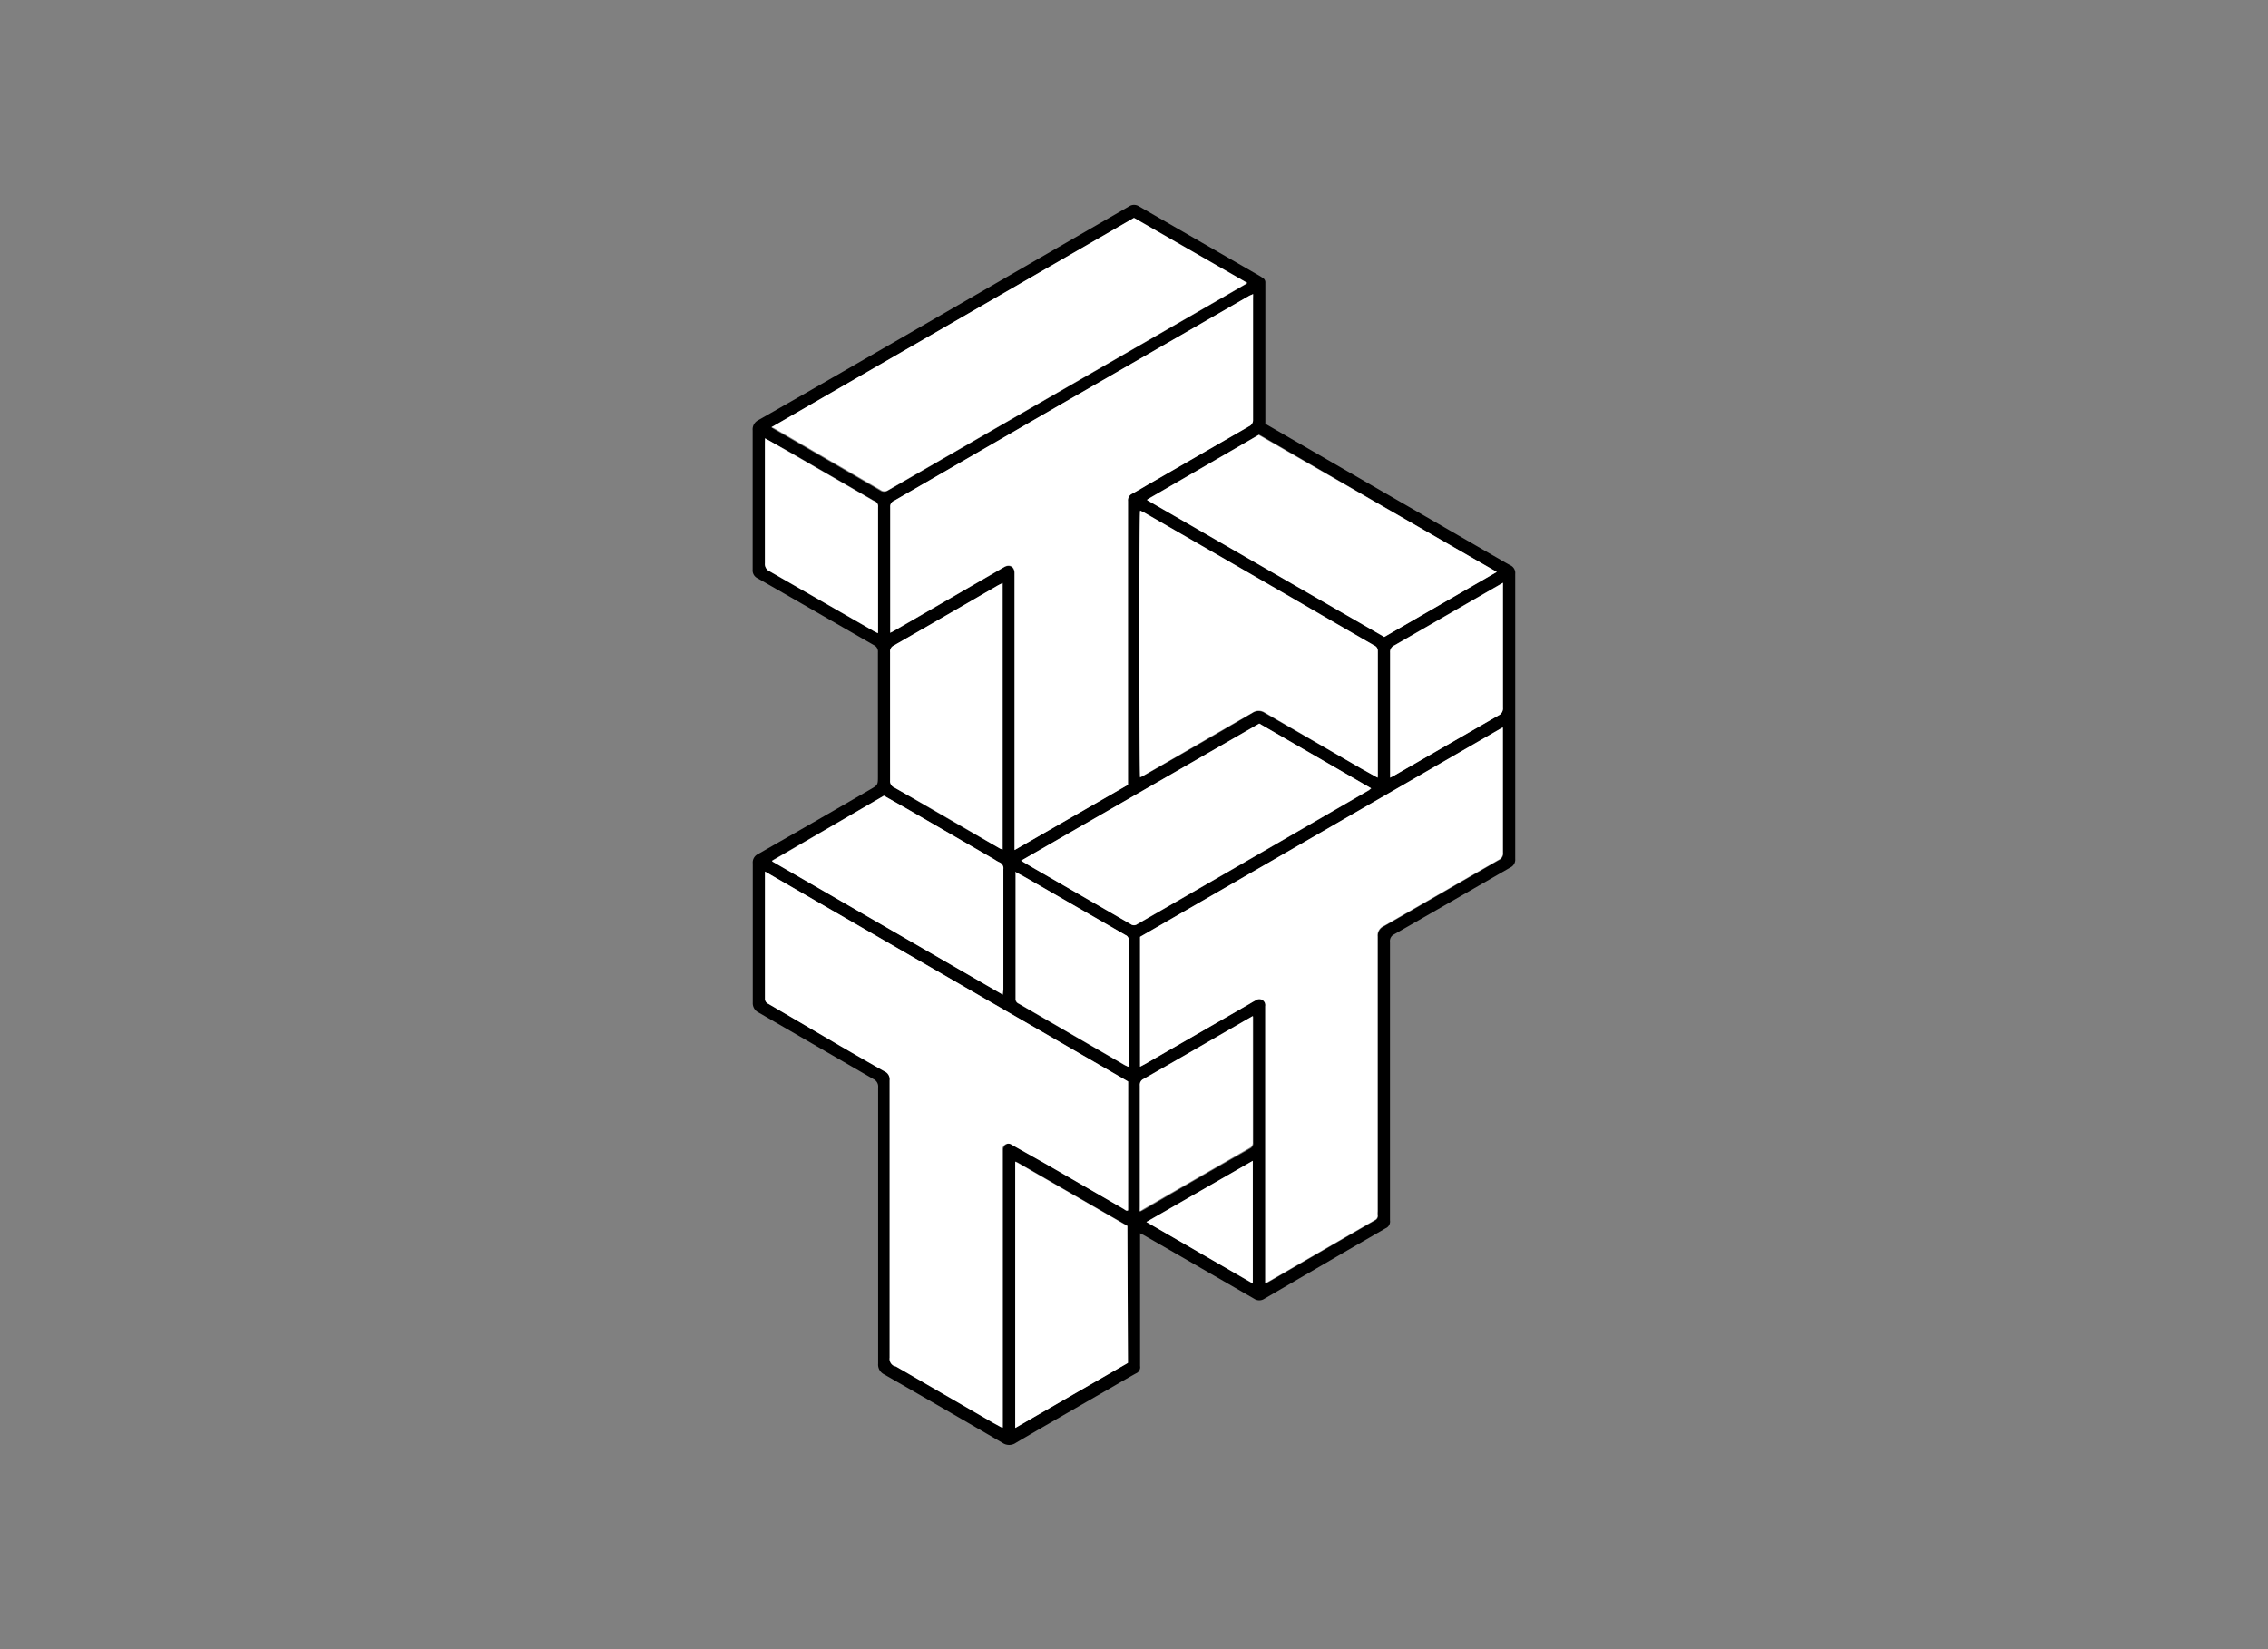
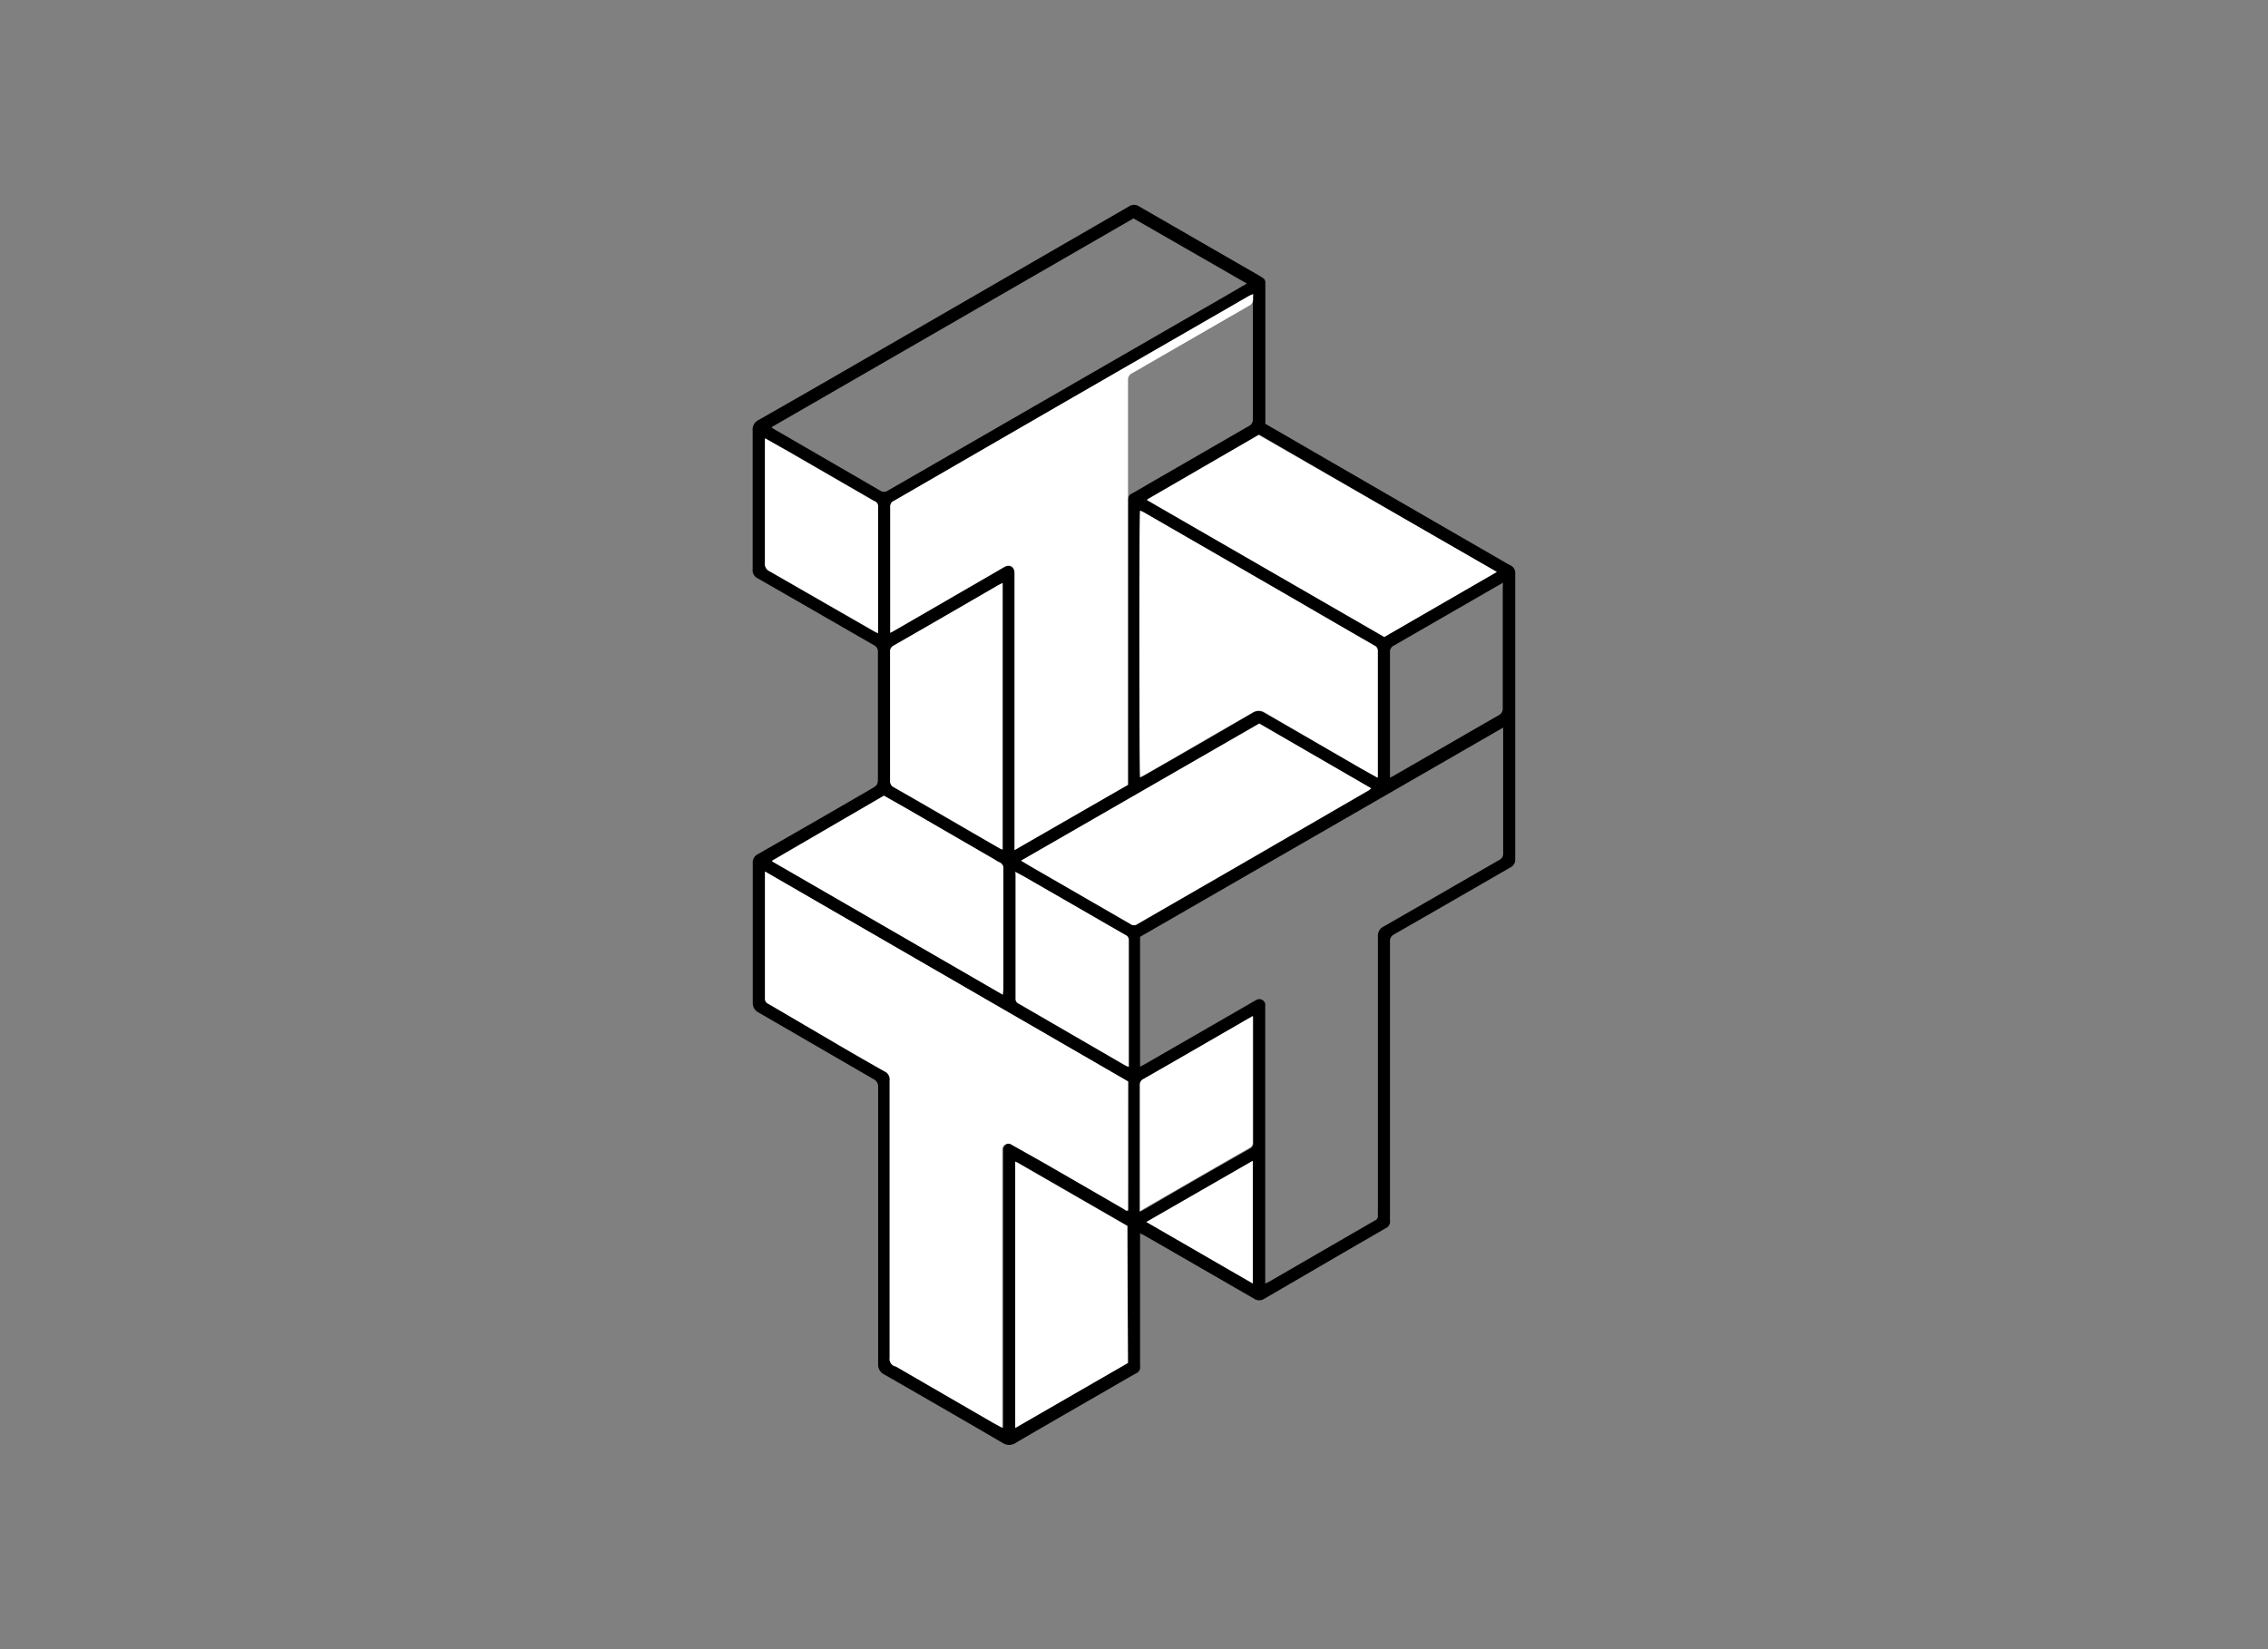
<svg xmlns="http://www.w3.org/2000/svg" id="Capa_1" data-name="Capa 1" viewBox="0 0 220 160">
  <rect x="0" y="0" width="220" height="160" fill="#808080" stroke="none" />
  <defs>
    <style>.cls-1{fill:#fff;}</style>
  </defs>
  <title>template-trabajos-+++_28septiembre</title>
  <path d="M122.73,41.11l6.53,3.78,15.38,8.89c.62.35,1.23.72,1.86,1.06a.82.82,0,0,1,.48.83q0,13.83,0,27.67a.84.84,0,0,1-.49.83c-3.75,2.16-7.5,4.33-11.26,6.48a.71.71,0,0,0-.4.72q0,13.34,0,26.67c0,.12,0,.24,0,.36a.71.71,0,0,1-.43.77l-3.7,2.14L122.65,126a.89.89,0,0,1-1,0l-8.11-4.68-2.68-1.54c-.06,0-.13-.06-.27-.13,0,.22,0,.39,0,.56v12c0,.1,0,.21,0,.32a.65.65,0,0,1-.4.72c-1.29.72-2.55,1.47-3.83,2.2-2.61,1.51-5.22,3-7.82,4.53a1.14,1.14,0,0,1-1.3,0q-5.71-3.33-11.45-6.62a1.06,1.06,0,0,1-.61-1.05c0-8.93,0-17.87,0-26.8a.8.8,0,0,0-.46-.82L73.56,98.22a1,1,0,0,1-.54-.94q0-6.77,0-13.52a.9.9,0,0,1,.51-.9Q79,79.74,84.4,76.6c.76-.44.76-.44.76-1.32q0-6,0-12a.69.69,0,0,0-.41-.7c-3.76-2.16-7.51-4.33-11.27-6.48a.84.84,0,0,1-.47-.84q0-6.75,0-13.51a1,1,0,0,1,.57-1q4.74-2.7,9.46-5.43l13-7.51,13.5-7.8a.87.87,0,0,1,.93,0l11.69,6.74a3.28,3.28,0,0,1,.31.2.49.49,0,0,1,.27.48c0,.12,0,.25,0,.37V41.11Zm-1.18-12.58c-.16.08-.27.12-.37.18l-3.62,2.09-14.49,8.35L86.71,48.61a.59.59,0,0,0-.37.6c0,3.94,0,7.89,0,11.83,0,.11,0,.22,0,.37l.28-.14,9.92-5.74.86-.5c.55-.3,1,0,1,.59,0,.14,0,.27,0,.41V81.88c0,.17,0,.34,0,.59l11-6.33V51.85c0-1.09,0-2.18,0-3.27a.7.7,0,0,1,.39-.7c.59-.31,1.16-.66,1.74-1l9.6-5.54a.68.68,0,0,0,.4-.67c0-3.9,0-7.8,0-11.7Zm1.18,96,.41-.2,7.32-4.24,2.91-1.68a.47.47,0,0,0,.29-.5,2.16,2.16,0,0,1,0-.36q0-13.35,0-26.68a1,1,0,0,1,.59-1c3.72-2.13,7.43-4.28,11.15-6.42a.68.68,0,0,0,.41-.7c0-3.88,0-7.77,0-11.65,0-.15,0-.29,0-.51L110.59,90.89v12.6l.47-.25,10.08-5.81c.22-.13.44-.27.67-.38a.58.58,0,0,1,.92.56v26.9Zm-13.3-19.59L74.24,84.58c0,.15,0,.24,0,.32q0,6,0,12a.51.51,0,0,0,.3.5l7.09,4.09c1.41.82,2.83,1.64,4.25,2.44a.84.84,0,0,1,.51.88c0,.12,0,.24,0,.36q0,13.27,0,26.54a.78.78,0,0,0,.49.84l.08,0,9.48,5.49.88.48v-27a.58.58,0,0,1,.84-.51l.24.14,3,1.69L109,117.3c.12.07.23.21.41.13ZM74.83,41.45l.2.15c3.45,2,6.91,4,10.35,6a.65.65,0,0,0,.74,0l15.61-9,17.12-9.87,2.1-1.22-11-6.32Zm58.8,34a1.72,1.72,0,0,0,0-.27c0-4,0-8,0-12a.54.54,0,0,0-.34-.52c-3.32-1.91-6.63-3.84-9.95-5.76l-12.32-7.11c-.14-.08-.28-.14-.44-.22-.09.64-.06,25.53,0,25.87.12-.06.25-.11.36-.18,3.52-2,7-4,10.55-6.09a1.06,1.06,0,0,1,1.18,0L132,74.54ZM122.15,70.2,99.06,83.51l1.08.64,9.56,5.52a.52.52,0,0,0,.62,0l10-5.77,12.43-7.2c.08,0,.15-.12.27-.21Zm23-14.71L122.14,42.16l-10.82,6.27,0,0v.06l23,13.27Zm-35.78,76.74V118.92l-10.55-6.08a3.18,3.18,0,0,0-.32-.16s0,0,0,0l0,0v25.83ZM97.27,96.5V96q0-5.85,0-11.69a.61.61,0,0,0-.4-.67,3,3,0,0,1-.43-.25L88,78.48,85.74,77.2,74.92,83.47s0,0,0,0a.26.26,0,0,0,0,.07Zm0-39.94-.43.22c-3.39,2-6.76,3.92-10.15,5.86a.62.62,0,0,0-.33.63q0,6.23,0,12.46a.65.65,0,0,0,.36.65c3.43,2,6.84,4,10.27,5.93a1.82,1.82,0,0,0,.28.11Zm13.31,61,.43-.22q5.12-3,10.24-5.9a.56.56,0,0,0,.32-.57V99c0-.11,0-.23,0-.4l-.87.5c-3.24,1.87-6.48,3.75-9.72,5.6a.63.63,0,0,0-.37.64c0,3.9,0,7.8,0,11.69ZM98.49,84.59a1.57,1.57,0,0,0,0,.2q0,6.06,0,12.11a.47.47,0,0,0,.28.46l10.35,6c.1,0,.21.08.34.13,0-.12,0-.19,0-.26q0-6,0-12a.52.52,0,0,0-.33-.52l-9.68-5.58Zm47.3-28.05-.27.15-10.27,5.92a.69.69,0,0,0-.42.7q0,5.84,0,11.65c0,.14,0,.29,0,.49.17-.09.29-.14.4-.21l10.11-5.83a.73.73,0,0,0,.43-.74c0-3.87,0-7.73,0-11.6Zm-71.58-14v.53c0,3.87,0,7.73,0,11.6a.75.75,0,0,0,.42.75l10.16,5.84a3.43,3.43,0,0,0,.38.18V61c0-3.94,0-7.89,0-11.83a.52.52,0,0,0-.33-.57,1.91,1.91,0,0,1-.28-.15l-8.1-4.68Zm37,76c3.49,2,6.88,4,10.32,6V112.62Z" />
-   <path class="cls-1" d="M121.55,28.53V29c0,3.9,0,7.8,0,11.7a.68.68,0,0,1-.4.67l-9.6,5.54c-.58.33-1.15.68-1.74,1a.7.7,0,0,0-.39.7c0,1.09,0,2.18,0,3.27V76.14l-11,6.33c0-.25,0-.42,0-.59V56c0-.14,0-.27,0-.41,0-.62-.47-.89-1-.59l-.86.5-9.92,5.74-.28.14c0-.15,0-.26,0-.37,0-3.94,0-7.89,0-11.83a.59.59,0,0,1,.37-.6l16.36-9.46,14.49-8.35,3.62-2.09C121.28,28.65,121.39,28.61,121.55,28.53Z" />
-   <path class="cls-1" d="M122.73,124.51V97.61a.58.58,0,0,0-.92-.56c-.23.11-.45.25-.67.38l-10.08,5.81-.47.25V90.89l35.18-20.33c0,.22,0,.36,0,.51,0,3.88,0,7.77,0,11.65a.68.68,0,0,1-.41.7c-3.72,2.14-7.43,4.29-11.15,6.42a1,1,0,0,0-.59,1q0,13.34,0,26.68a2.16,2.16,0,0,0,0,.36.47.47,0,0,1-.29.5l-2.91,1.68-7.32,4.24Z" />
+   <path class="cls-1" d="M121.55,28.53V29a.68.68,0,0,1-.4.67l-9.6,5.54c-.58.33-1.15.68-1.74,1a.7.7,0,0,0-.39.7c0,1.09,0,2.18,0,3.27V76.14l-11,6.33c0-.25,0-.42,0-.59V56c0-.14,0-.27,0-.41,0-.62-.47-.89-1-.59l-.86.5-9.92,5.74-.28.14c0-.15,0-.26,0-.37,0-3.94,0-7.89,0-11.83a.59.59,0,0,1,.37-.6l16.36-9.46,14.49-8.35,3.62-2.09C121.28,28.65,121.39,28.61,121.55,28.53Z" />
  <path class="cls-1" d="M109.43,104.92v12.51c-.18.08-.29-.06-.41-.13l-7.72-4.45-3-1.69-.24-.14a.58.58,0,0,0-.84.51v27l-.88-.48-9.48-5.49-.08,0a.78.78,0,0,1-.49-.84q0-13.28,0-26.54c0-.12,0-.24,0-.36a.84.84,0,0,0-.51-.88c-1.42-.8-2.84-1.62-4.25-2.44L74.5,97.37a.51.51,0,0,1-.3-.5q0-6,0-12c0-.08,0-.17,0-.32Z" />
-   <path class="cls-1" d="M74.83,41.45,110,21.13l11,6.32-2.1,1.22-17.12,9.87-15.61,9a.65.65,0,0,1-.74,0c-3.44-2-6.9-4-10.35-6Z" />
  <path class="cls-1" d="M133.63,75.45,132,74.54l-9.31-5.41a1.06,1.06,0,0,0-1.18,0c-3.51,2-7,4.06-10.55,6.09-.11.07-.24.12-.36.18-.09-.34-.12-25.23,0-25.87.16.08.3.14.44.22l12.32,7.11c3.32,1.92,6.63,3.85,9.95,5.76a.54.54,0,0,1,.34.52c0,4,0,8,0,12A1.72,1.72,0,0,1,133.63,75.45Z" />
  <path class="cls-1" d="M122.15,70.2,133,76.48c-.12.09-.19.16-.27.21l-12.43,7.2-10,5.77a.52.52,0,0,1-.62,0l-9.56-5.52-1.08-.64Z" />
  <path class="cls-1" d="M145.2,55.49,134.27,61.8l-23-13.27v-.06l0,0,10.82-6.27Z" />
  <path class="cls-1" d="M109.42,132.23l-10.94,6.31V112.71l0,0s0,0,0,0a3.18,3.18,0,0,1,.32.16l10.55,6.08Z" />
  <path class="cls-1" d="M97.27,96.5,74.91,83.58a.26.26,0,0,1,0-.07s0,0,0,0L85.74,77.2,88,78.48l8.5,4.92a3,3,0,0,0,.43.25.61.61,0,0,1,.4.67q0,5.84,0,11.69Z" />
  <path class="cls-1" d="M97.25,56.56V82.42a1.82,1.82,0,0,1-.28-.11c-3.43-2-6.84-4-10.27-5.93a.65.65,0,0,1-.36-.65q0-6.23,0-12.46a.62.62,0,0,1,.33-.63c3.39-1.94,6.76-3.9,10.15-5.86Z" />
  <path class="cls-1" d="M110.56,117.52V117c0-3.89,0-7.79,0-11.69a.63.63,0,0,1,.37-.64c3.24-1.85,6.48-3.73,9.72-5.6l.87-.5c0,.17,0,.29,0,.4v11.83a.56.56,0,0,1-.32.57q-5.13,2.94-10.24,5.9Z" />
  <path class="cls-1" d="M98.49,84.59l1,.54,9.68,5.58a.52.52,0,0,1,.33.52q0,6,0,12c0,.07,0,.14,0,.26-.13,0-.24-.08-.34-.13l-10.35-6a.47.47,0,0,1-.28-.46q0-6.06,0-12.11A1.57,1.57,0,0,1,98.49,84.59Z" />
-   <path class="cls-1" d="M145.79,56.54v.53c0,3.87,0,7.73,0,11.6a.73.73,0,0,1-.43.74l-10.11,5.83c-.11.07-.23.12-.4.21,0-.2,0-.35,0-.49q0-5.82,0-11.65a.69.69,0,0,1,.42-.7l10.27-5.92Z" />
  <path class="cls-1" d="M74.21,42.52l2.25,1.29,8.1,4.68a1.91,1.91,0,0,0,.28.15.52.52,0,0,1,.33.57c0,3.94,0,7.89,0,11.83v.38a3.43,3.43,0,0,1-.38-.18L74.62,55.4a.75.75,0,0,1-.42-.75c0-3.87,0-7.73,0-11.6Z" />
  <path class="cls-1" d="M111.2,118.56l10.32-5.94v11.89C118.08,122.54,114.69,120.57,111.2,118.56Z" />
</svg>